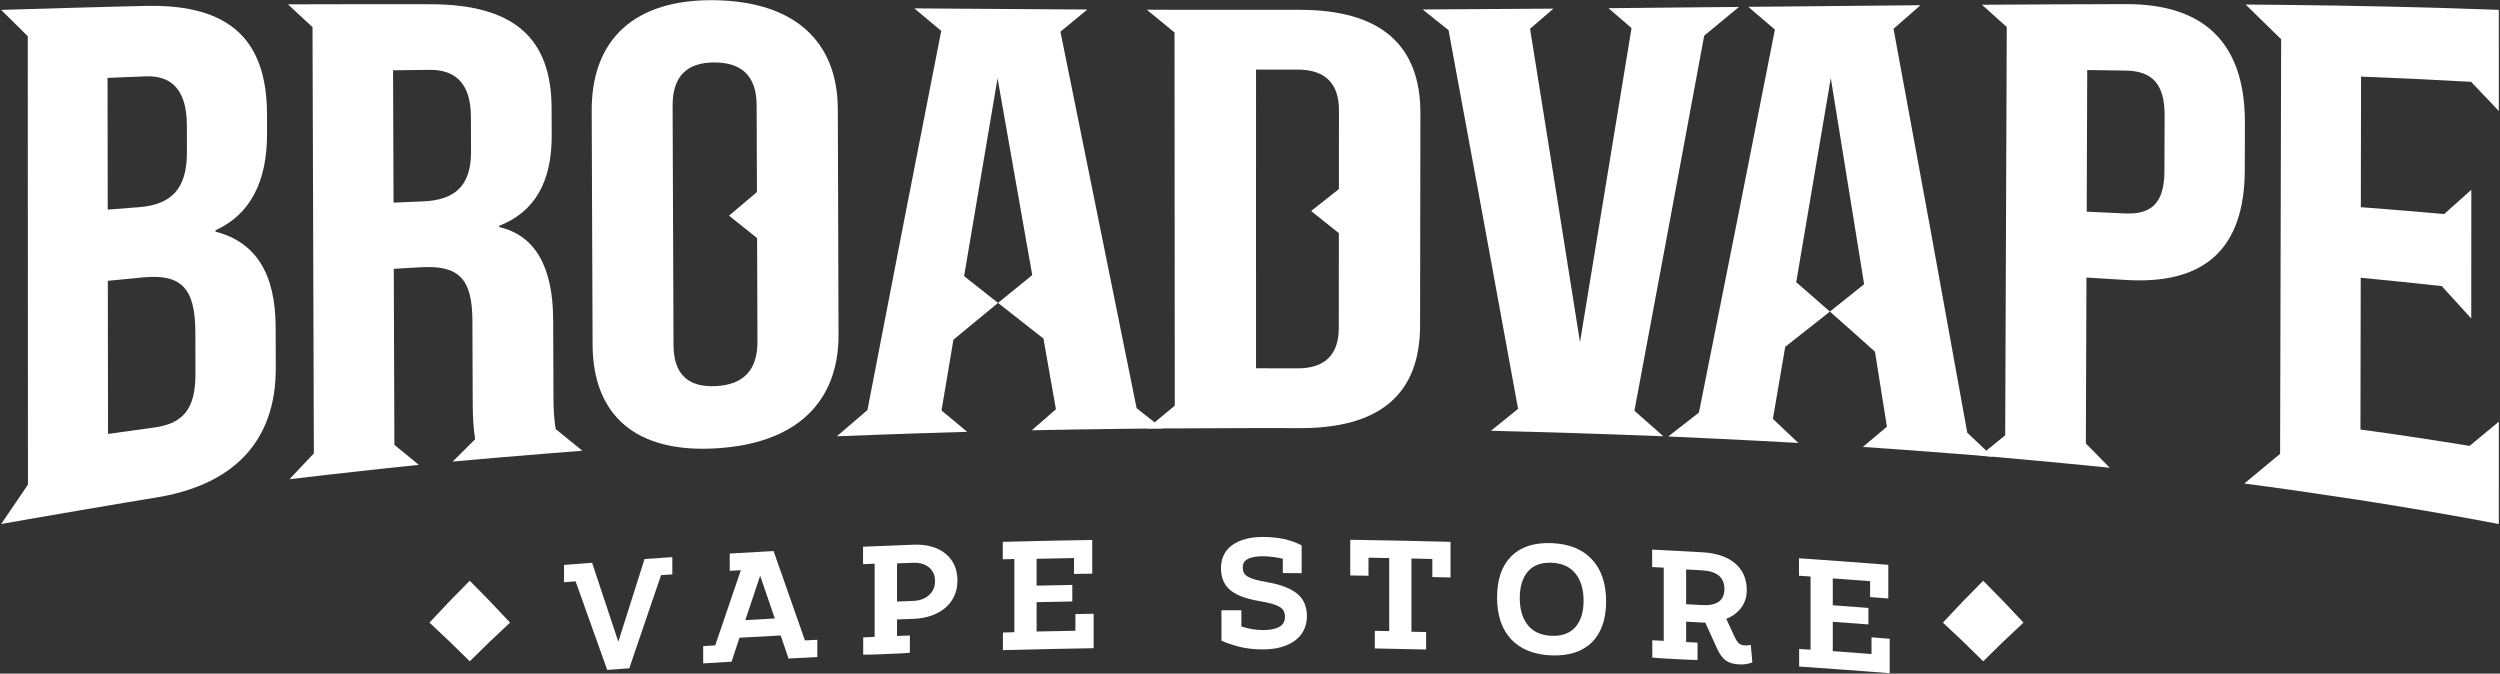
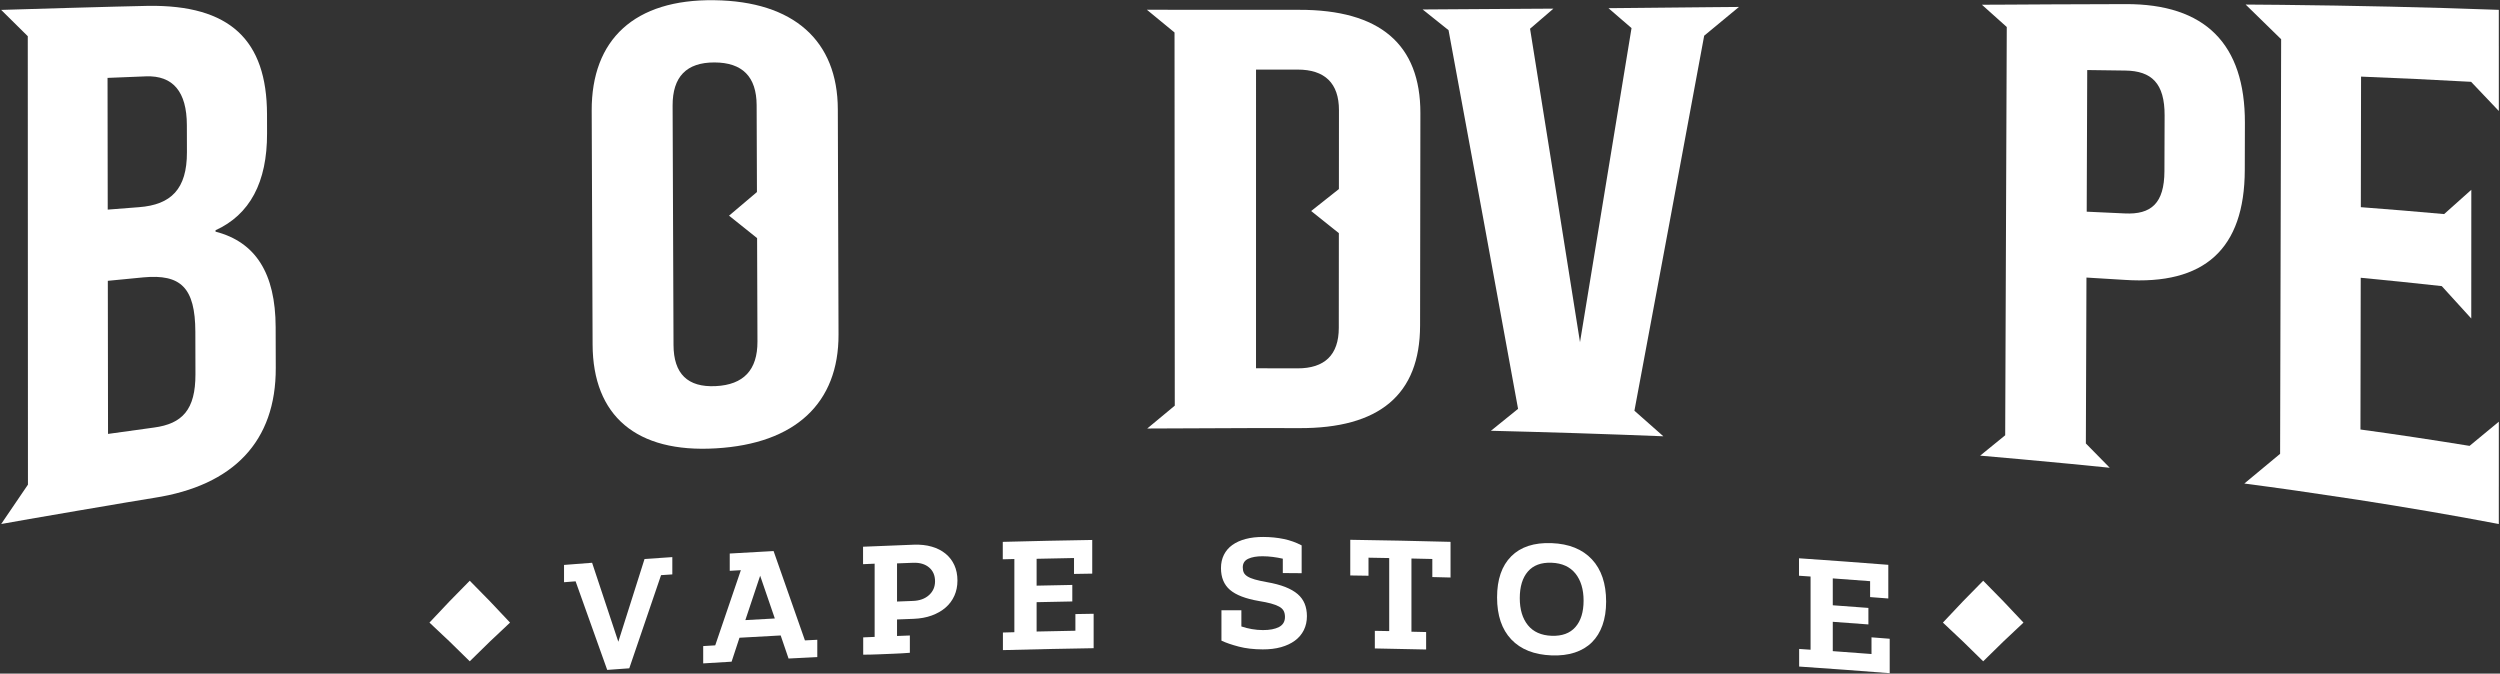
<svg xmlns="http://www.w3.org/2000/svg" width="1800" height="485" viewBox="0 0 1800 485" fill="none">
  <rect x="0" y="0" width="1800" height="485" fill="#333333" stroke="none" />
  <path d="M515.26 278.01C495.11 278.98 485.01 269.15 484.93 248.37C484.71 190.93 484.49 133.49 484.28 76.05C484.21 55.29 494.25 44.91 514.41 44.96C534.57 45.01 544.7 55.28 544.78 75.75C544.85 96.59 544.92 117.43 545 138.27C538.3 143.92 531.6 149.58 524.9 155.29C531.64 160.71 538.37 166.05 545.11 171.45C545.2 196.27 545.28 221.08 545.37 245.91C545.44 266.39 535.39 277.05 515.26 278.01V278.01ZM603.23 78.68C603.1 29.39 571.58 0.88 514.24 0.15C456.92 -0.62 425.83 28.35 426.02 79.72C426.23 135.83 426.45 191.94 426.67 248.05C426.87 299.47 458.18 326.23 515.42 322.81C572.66 319.51 603.89 290.21 603.74 240.88C603.57 186.82 603.41 132.75 603.23 78.68V78.68Z" fill="white" />
  <path d="M110.85 307.84C99.82 309.31 88.8 310.83 77.78 312.42C77.73 275.67 77.68 238.93 77.63 202.19C86.19 201.33 94.74 200.5 103.31 199.7C130.04 197.25 140.57 206.94 140.65 238.92C140.67 249.09 140.69 259.27 140.72 269.45C140.77 294.95 131.32 305.1 110.85 307.84V307.84ZM134.54 90.04C134.57 96.56 134.58 103.08 134.59 109.6C134.65 136.16 123.13 147.43 100.08 149.17C92.57 149.74 85.07 150.32 77.56 150.92C77.52 119.31 77.47 87.7 77.43 56.08C86.66 55.69 95.89 55.32 105.14 54.97C124.51 54.27 134.49 66 134.54 90.04ZM198.47 235.47C198.35 196.81 184.07 174.26 155.18 166.78C155.19 166.45 155.18 166.12 155.18 165.79C179.82 154.56 192.39 131.34 192.28 96.01C192.27 91.42 192.27 86.84 192.25 82.25C192.1 28.94 165.72 3.4 106.62 4.22C87.02 4.57 7.22 6.89 0.85 7.13C7.23 13.49 13.62 19.79 20 26.07C20.04 133.69 20.09 241.31 20.12 348.94C13.7 358.32 7.28 367.74 0.85 377.29C11.92 375.18 100.65 360.02 110.94 358.46C168.24 349.61 198.73 317.71 198.55 264.88L198.47 235.47V235.47Z" fill="white" />
  <path d="M1779.19 58.91C1785.85 65.85 1792.5 72.83 1799.15 79.92C1799.14 64.34 1799.14 48.77 1799.15 33.2H1799.14V7.09C1747.11 5.16 1694.89 4.06 1642.47 3.49C1642.47 3.51 1625.42 3.35 1616.87 3.28C1625.39 11.51 1633.9 19.84 1642.42 28.25C1642.17 127.75 1641.93 227.25 1641.68 326.75C1633.09 333.89 1624.52 341.09 1615.92 348.14C1628.37 349.75 1640.8 351.49 1653.24 353.25C1658.98 354.06 1688.63 358.44 1697.7 359.85C1731.56 365.11 1765.38 370.85 1799.14 377.29V350.34C1799.15 350.34 1799.15 350.34 1799.15 350.34C1799.14 334.77 1799.14 319.2 1799.15 303.62C1792.13 309.47 1785.12 315.26 1778.09 321.03C1751.93 316.8 1725.75 312.81 1699.53 309.24C1699.59 272.82 1699.65 236.4 1699.72 199.99C1719.19 201.83 1738.64 203.86 1758.07 206C1765.15 213.7 1772.23 221.46 1779.31 229.32C1779.33 198.43 1779.34 167.54 1779.35 136.65C1772.82 142.52 1766.3 148.33 1759.77 154.14C1739.8 152.35 1719.82 150.66 1699.8 149.17C1699.85 117.83 1699.92 86.5 1699.96 55.16C1726.42 56.19 1752.83 57.46 1779.19 58.91V58.91Z" fill="white" />
  <path d="M1558.39 123.22C1558.32 146.43 1548.8 154.6 1529.84 153.67C1520.71 153.23 1511.57 152.82 1502.43 152.41C1502.55 118.42 1502.67 84.43 1502.8 50.43C1511.94 50.54 1521.08 50.67 1530.2 50.8C1549.16 51.06 1558.59 59.94 1558.52 83.14C1558.47 96.5 1558.44 109.86 1558.39 123.22V123.22ZM1530.37 2.96C1501.93 2.98 1444.93 3.31 1444.93 3.33C1438.94 3.36 1432.97 3.37 1426.97 3.41C1432.94 8.71 1438.9 14.08 1444.87 19.44C1444.5 117.42 1444.12 215.4 1443.74 313.39C1437.73 318.27 1431.73 323.21 1425.72 328.06C1435.15 328.84 1444.57 329.72 1454 330.56C1466.27 331.65 1478.53 332.8 1490.79 333.99C1500.2 334.92 1509.61 335.81 1519.02 336.79C1513.29 330.9 1507.56 325.09 1501.82 319.29C1501.97 279.47 1502.12 239.66 1502.25 199.84C1511.4 200.37 1520.55 200.93 1529.67 201.51C1587.12 205.37 1616.07 179.37 1616.24 122.46C1616.27 111.13 1616.3 99.8 1616.33 88.47C1616.46 31.64 1587.75 2.74 1530.37 2.96V2.96Z" fill="white" />
  <path d="M934.12 265.22C924.19 265.18 914.26 265.16 904.33 265.16C904.34 193.47 904.33 121.79 904.34 50.11C914.29 50.11 924.25 50.1 934.21 50.1C953.94 50.08 964.06 59.98 964.05 79.35C964.04 98.27 964.02 117.19 964.01 136.11C957.34 141.38 950.69 146.66 944.03 151.93C950.68 157.23 957.33 162.56 963.98 167.87C963.96 190.61 963.95 213.35 963.93 236.09C963.91 255.48 953.81 265.29 934.12 265.22ZM935.29 7.07C905.41 7.11 845.65 7.04 845.65 7.04C839.01 7.02 832.38 7.03 825.74 7.01C832.38 12.49 839.02 17.93 845.66 23.39C845.72 112.95 845.78 202.51 845.84 292.07C839.23 297.55 832.62 303.01 826.01 308.53C837.32 308.42 897.76 308.19 905.83 308.2C915.61 308.21 925.39 308.2 935.17 308.25C993.1 308.58 1022.39 284.17 1022.46 234.42C1022.53 183.46 1022.6 132.49 1022.68 81.52C1022.76 31.8 993.45 6.95 935.29 7.07V7.07Z" fill="white" />
-   <path d="M304.44 145.01C297.41 145.3 290.38 145.6 283.35 145.9C283.23 114.14 283.12 82.38 283 50.61C291.79 50.5 300.57 50.39 309.37 50.29C328.88 50.1 338.95 61.28 339.04 83.73C339.08 92.16 339.11 100.59 339.14 109.02C339.23 133.83 327.65 144.06 304.44 145.01V145.01ZM356.02 329.67C368.77 328.56 381.52 327.51 394.28 326.5C402.63 325.84 410.97 325.15 419.32 324.53C412.9 319.37 406.48 314.11 400.07 308.91C399.06 302.65 398.53 295.35 398.5 286.94C398.43 268.05 398.35 249.15 398.28 230.26C398.14 192.06 385.33 169.5 359.42 163.48C359.42 163.17 359.42 162.86 359.42 162.55C384.75 152.69 397.36 131.19 397.23 97.56C397.2 90.96 397.19 84.35 397.15 77.75C396.97 27.66 370.39 3.42 310.78 3.05C282.11 2.94 213.22 3.1 207.36 3.13C213.24 8.64 219.12 14.1 225.01 19.56C225.33 121.85 225.65 224.13 225.98 326.42C220.11 332.6 214.25 338.78 208.39 345.05C217.96 343.87 227.54 342.79 237.12 341.68C249.21 340.28 261.31 338.94 273.41 337.65C282.79 336.66 292.16 335.63 301.55 334.69C295.68 329.93 289.83 325.07 283.96 320.28C283.81 278.03 283.66 235.79 283.52 193.55C290.19 193.15 296.87 192.77 303.56 192.4C330.46 190.96 340.03 200.83 340.13 230.77C340.21 250.75 340.28 270.73 340.36 290.71C340.39 300.53 340.95 309.04 342.09 316.26C336.7 321.6 331.32 326.93 325.93 332.33C335.95 331.39 345.99 330.54 356.02 329.67V329.67Z" fill="white" />
-   <path d="M742.89 309.79C752.99 309.58 763.1 309.42 773.21 309.25C785.57 309.05 797.93 308.88 810.29 308.73C819.13 308.63 827.96 308.5 836.79 308.43C830.65 303.57 824.5 298.73 818.36 293.88C800.13 203.77 781.84 113.48 763.51 22.81C769.97 17.5 776.43 12.16 782.9 6.85C775.35 6.82 760.25 6.71 760.25 6.71C733.76 6.57 680.84 6.19 680.84 6.19C673.33 6.13 665.81 6.09 658.3 6.03C664.77 11.47 671.22 16.83 677.69 22.24C659.92 112.56 642.22 203.49 624.56 295.22C617.22 301.49 609.89 307.78 602.55 314.12C612.67 313.7 622.78 313.35 632.9 312.98C643.43 312.59 653.97 312.22 664.51 311.89C675.12 311.55 685.74 311.2 696.36 310.91C690.2 305.8 684.05 300.66 677.89 295.54C680.74 278.53 683.6 261.59 686.45 244.61C697.16 235.75 707.86 226.86 718.58 218.09C710.43 211.69 702.29 205.25 694.14 198.83C702.16 151.22 710.19 103.72 718.24 56.37C726.57 103.73 734.9 150.93 743.22 198.07C735.01 204.74 726.79 211.37 718.58 218.09C729.48 226.67 740.38 235.22 751.29 243.77C754.28 260.73 757.27 277.71 760.26 294.65C754.47 299.7 748.68 304.71 742.89 309.79V309.79Z" fill="white" />
-   <path d="M1341.21 321.78C1351.21 322.44 1361.21 323.18 1371.21 323.9C1383.42 324.77 1395.62 325.7 1407.81 326.67C1416.77 327.38 1425.72 328.05 1434.68 328.82C1428.59 323 1422.5 317.25 1416.42 311.5C1398.74 213.12 1381.06 116.28 1363.34 20.74C1369.8 15.07 1376.27 9.47 1382.73 3.75C1375.25 3.81 1266.24 4.85 1258.75 4.93C1265.15 10.35 1271.54 15.88 1277.93 21.34C1259.69 114.18 1241.45 206 1223.24 297.02C1215.87 302.77 1208.51 308.55 1201.14 314.27C1211.06 314.69 1220.97 315.17 1230.88 315.63C1241.54 316.13 1252.2 316.65 1262.85 317.2C1273.51 317.76 1284.17 318.3 1294.82 318.92C1288.71 313.1 1282.6 307.35 1276.48 301.6C1279.44 284.34 1282.39 267.07 1285.35 249.74C1296.08 241.3 1306.81 232.87 1317.53 224.35C1309.45 217.24 1301.37 210.18 1293.28 203.17C1301.57 154.42 1309.87 105.46 1318.17 56.21C1326.18 105.38 1334.18 154.86 1342.17 204.61C1333.96 211.19 1325.75 217.82 1317.53 224.35C1328.35 233.86 1339.16 243.5 1349.97 253.2C1352.84 271.17 1355.71 289.2 1358.58 307.24C1352.79 312.08 1347 316.97 1341.21 321.78V321.78Z" fill="white" />
  <path d="M1197.61 314.12C1190.67 307.95 1183.73 301.83 1176.78 295.72C1193.49 206.4 1210.25 116.46 1227.01 25.71C1235.36 18.81 1243.7 11.96 1252.05 5C1244.97 5.07 1230.8 5.18 1230.81 5.18C1212.91 5.36 1177.07 5.7 1177.07 5.71C1170.74 5.76 1164.42 5.83 1158.09 5.89C1163.62 10.64 1169.16 15.46 1174.7 20.23C1162.31 95.99 1149.95 171.37 1137.6 246.36C1125.65 170.77 1113.65 95.59 1101.64 20.69C1107.25 15.86 1112.85 11.07 1118.47 6.22C1112.1 6.27 1099.34 6.33 1099.34 6.33C1079.63 6.48 1059.9 6.6 1040.17 6.71C1040.17 6.71 1029.59 6.79 1024.29 6.82C1030.51 11.77 1036.73 16.76 1042.95 21.72C1059.69 112.18 1076.37 203 1093.01 294.37C1086.5 299.63 1079.99 304.9 1073.47 310.15C1083.31 310.37 1093.14 310.66 1102.97 310.93C1124.19 311.5 1145.39 312.18 1166.59 312.95C1176.93 313.33 1187.27 313.69 1197.61 314.12V314.12Z" fill="white" />
  <path d="M406.1 406.75C412.84 406.22 419.57 405.7 426.31 405.19C432.6 424.14 438.9 443.1 445.19 462.06C451.49 442.19 457.78 422.32 464.07 402.47C470.74 402 477.4 401.55 484.07 401.12V413.57C481.37 413.75 478.67 413.93 475.96 414.11C468.33 436.45 460.7 458.81 453.08 481.18C447.78 481.56 442.49 481.94 437.19 482.33C429.6 461.05 422.02 439.8 414.43 418.55C411.65 418.77 408.88 418.98 406.1 419.2V406.75Z" fill="white" />
  <path d="M536.65 446.48C543.72 446.08 550.8 445.68 557.87 445.3C554.35 435.04 550.83 424.78 547.31 414.52C543.76 425.17 540.2 435.82 536.65 446.48V446.48ZM506.3 477.64V465.18C509.19 465.01 512.08 464.83 514.97 464.65C521.12 446.6 527.27 428.56 533.42 410.53C530.75 410.68 528.08 410.83 525.41 410.99V398.54C535.94 397.92 546.46 397.33 556.98 396.76C564.51 418.18 572.03 439.63 579.55 461.08C582.52 460.93 585.48 460.79 588.45 460.64V473.1C581.55 473.43 574.66 473.78 567.76 474.14C565.87 468.6 563.98 463.06 562.09 457.53C552.2 458.05 542.31 458.6 532.42 459.17C530.53 464.92 528.64 470.66 526.75 476.41C519.93 476.8 513.12 477.22 506.3 477.64V477.64Z" fill="white" />
  <path d="M657.33 432.67C662.14 432.49 665.99 431.1 668.89 428.47C671.79 425.85 673.23 422.54 673.23 418.54C673.24 414.31 671.8 410.99 668.94 408.57C666.09 406.15 662.25 405.02 657.43 405.2C653.58 405.34 649.72 405.49 645.86 405.64V433.11C649.68 432.96 653.5 432.82 657.33 432.67ZM657.88 392.18C662.7 392 667.04 392.47 670.9 393.6C674.75 394.72 678.06 396.41 680.79 398.65C683.53 400.89 685.65 403.65 687.13 406.89C688.61 410.15 689.36 413.85 689.36 418C689.36 422 688.62 425.66 687.13 428.97C685.65 432.28 683.52 435.13 680.74 437.52C677.95 439.9 674.63 441.8 670.78 443.19C666.93 444.59 662.58 445.38 657.76 445.56C653.8 445.7 649.83 445.85 645.86 446.01V457.91C648.94 457.79 652.02 457.67 655.1 457.55V470C653.68 470.14 651.8 470.26 649.43 470.39C647.05 470.52 644.98 470.62 643.19 470.69C639.53 470.83 635.86 470.98 632.19 471.13C630.55 471.2 628.68 471.26 626.58 471.31C624.46 471.36 622.76 471.38 621.51 471.36V458.91C624.25 458.79 627 458.67 629.74 458.56C629.74 440.99 629.74 423.42 629.74 405.85C626.96 405.97 624.18 406.09 621.4 406.21V393.64C633.55 393.12 645.72 392.63 657.88 392.18V392.18Z" fill="white" />
  <path d="M722 390.14C743.47 389.57 764.94 389.11 786.41 388.77V413.01C782.04 413.08 777.66 413.15 773.29 413.23V401.78C764.31 401.94 755.33 402.12 746.36 402.33V421.67C754.93 421.48 763.49 421.3 772.06 421.15V433.05C763.49 433.2 754.93 433.38 746.36 433.57V454.7C755.67 454.49 764.98 454.3 774.29 454.13V442.13C778.67 442.05 783.04 441.97 787.42 441.91V466.7C765.64 467.05 743.87 467.5 722.1 468.08V455.41C724.85 455.33 727.6 455.26 730.34 455.19V402.49C727.56 402.56 724.78 402.63 722 402.7V390.14V390.14Z" fill="white" />
  <path d="M911.94 419.09C917.2 420 921.68 421.18 925.35 422.61C929.02 424.05 932 425.76 934.31 427.74C936.61 429.72 938.28 432.04 939.36 434.68C940.44 437.32 940.97 440.31 940.98 443.65C940.98 447.35 940.23 450.7 938.75 453.69C937.26 456.68 935.14 459.2 932.35 461.25C929.57 463.3 926.23 464.87 922.34 465.96C918.45 467.05 914.05 467.58 909.16 467.56C902.63 467.53 896.88 466.87 891.91 465.56C886.93 464.26 882.77 462.83 879.44 461.27V439.37C884.22 439.37 889.01 439.37 893.79 439.38V451.05C896.25 451.88 898.76 452.51 901.36 452.96C903.97 453.41 906.59 453.65 909.26 453.66C914.16 453.68 918.03 452.94 920.89 451.44C923.75 449.94 925.18 447.52 925.18 444.18C925.17 442.4 924.84 440.92 924.18 439.73C923.51 438.54 922.42 437.53 920.89 436.71C919.37 435.88 917.42 435.15 915.05 434.5C912.68 433.86 909.82 433.28 906.48 432.74C896.84 431.08 889.86 428.4 885.56 424.69C881.26 420.98 879.11 415.76 879.1 409.01C879.11 405.45 879.81 402.27 881.22 399.45C882.63 396.63 884.65 394.28 887.28 392.39C889.92 390.5 893.11 389.06 896.86 388.07C900.61 387.07 904.81 386.59 909.49 386.61C914.82 386.63 919.77 387.12 924.35 388.08C928.91 389.04 933.19 390.57 937.19 392.68V412.7C932.67 412.66 928.15 412.62 923.62 412.6V402.25C921.24 401.72 918.84 401.3 916.44 400.99C914.03 400.68 911.56 400.51 909.04 400.5C904.81 400.49 901.37 401.09 898.75 402.3C896.12 403.52 894.8 405.57 894.8 408.47C894.8 409.95 895.03 411.21 895.52 412.25C896 413.29 896.89 414.22 898.19 415.03C899.49 415.85 901.26 416.58 903.48 417.22C905.7 417.86 908.52 418.48 911.94 419.09Z" fill="white" />
  <path d="M1044.39 390.13V415.81C1040.01 415.7 1035.64 415.59 1031.27 415.48V402.47C1026.26 402.35 1021.25 402.23 1016.24 402.13V454.83C1019.77 454.91 1023.29 454.99 1026.81 455.07V467.64C1014.5 467.35 1002.19 467.09 989.88 466.88V454.2C993.33 454.26 996.78 454.33 1000.23 454.39V401.8C995.26 401.7 990.29 401.61 985.32 401.53V414.53C980.94 414.46 976.57 414.4 972.19 414.33V388.65C996.26 389 1020.33 389.49 1044.39 390.13V390.13Z" fill="white" />
  <path d="M1094.24 430.68C1094.24 438.84 1096.19 445.32 1100.08 450.13C1103.97 454.94 1109.66 457.48 1117.15 457.77C1124.64 458.05 1130.35 455.97 1134.28 451.5C1138.21 447.03 1140.18 440.68 1140.18 432.45C1140.18 424.3 1138.2 417.78 1134.28 412.91C1130.35 408.04 1124.64 405.46 1117.15 405.17C1109.66 404.88 1103.97 406.99 1100.08 411.49C1096.19 415.98 1094.24 422.38 1094.24 430.68V430.68ZM1077.89 430.14C1077.89 417.24 1081.28 407.37 1088.07 400.56C1094.85 393.75 1104.55 390.56 1117.15 391.05C1129.68 391.53 1139.36 395.44 1146.18 402.74C1153 410.04 1156.41 420.19 1156.41 433.16C1156.41 439.53 1155.54 445.18 1153.79 450.11C1152.05 455.04 1149.51 459.15 1146.18 462.45C1142.85 465.76 1138.73 468.22 1133.84 469.83C1128.95 471.44 1123.38 472.12 1117.15 471.89C1104.63 471.4 1094.95 467.59 1088.12 460.38C1081.31 453.19 1077.89 443.11 1077.89 430.14V430.14Z" fill="white" />
-   <path d="M1214.01 435.02C1217.82 435.23 1221.64 435.44 1225.46 435.66C1236.21 436.26 1241.56 432.4 1241.57 424.02C1241.57 415.72 1236.21 411.24 1225.46 410.63C1221.64 410.42 1217.82 410.21 1214.01 410V435.02ZM1261.69 476.95C1260.27 477.45 1258.87 477.84 1257.41 478.13C1255.96 478.41 1254.02 478.47 1251.58 478.33C1247.8 478.1 1244.75 477.13 1242.46 475.45C1240.16 473.75 1238.12 470.96 1236.35 467.08C1233.5 460.8 1230.64 454.52 1227.79 448.24C1227.35 448.29 1226.89 448.3 1226.41 448.27C1225.91 448.24 1225.46 448.22 1225.01 448.19C1221.34 447.98 1217.68 447.78 1214.01 447.58V462.26C1216.74 462.41 1219.48 462.56 1222.23 462.72V475.17C1220.97 475.18 1219.31 475.14 1217.23 475.06C1215.15 474.98 1213.26 474.9 1211.56 474.81C1207.82 474.61 1204.08 474.4 1200.34 474.21C1198.71 474.13 1196.83 474.01 1194.72 473.86C1192.61 473.72 1190.93 473.58 1189.66 473.44V460.99C1192.4 461.13 1195.15 461.27 1197.89 461.41V408.7C1195.11 408.56 1192.33 408.42 1189.55 408.28V395.71C1201.63 396.32 1213.71 396.96 1225.79 397.65C1230.68 397.92 1235.09 398.71 1239.02 400.02C1242.92 401.32 1246.3 403.13 1249.07 405.46C1251.86 407.77 1253.98 410.55 1255.46 413.79C1256.94 417.03 1257.69 420.73 1257.68 424.88C1257.68 429.62 1256.39 433.79 1253.8 437.37C1251.2 440.96 1247.58 443.69 1242.91 445.56C1244.87 449.79 1246.84 454.02 1248.8 458.25C1249.99 460.85 1251.11 462.55 1252.18 463.35C1253.26 464.16 1254.57 464.61 1256.13 464.71C1257.69 464.8 1259.16 464.67 1260.57 464.31C1260.94 468.52 1261.31 472.73 1261.69 476.95V476.95Z" fill="white" />
  <path d="M1295.28 401.96C1316.72 403.42 1338.15 404.99 1359.58 406.67V430.91C1355.21 430.57 1350.84 430.23 1346.48 429.9V418.44C1337.52 417.76 1328.56 417.09 1319.6 416.45V435.8C1328.15 436.41 1336.7 437.05 1345.25 437.7V449.59C1336.7 448.94 1328.15 448.31 1319.6 447.7V468.82C1328.89 469.49 1338.19 470.18 1347.48 470.89V458.88C1351.84 459.22 1356.21 459.55 1360.58 459.9V484.7C1338.85 482.98 1317.12 481.39 1295.38 479.92V467.24C1298.13 467.43 1300.87 467.62 1303.61 467.8V415.1C1300.83 414.91 1298.06 414.72 1295.28 414.53V401.96V401.96Z" fill="white" />
  <path d="M338.22 476.14C328.54 466.47 318.87 457.18 309.21 448.27C318.87 437.84 328.54 427.79 338.22 418.12C347.9 427.79 357.58 437.84 367.23 448.27C357.58 457.18 347.9 466.47 338.22 476.14Z" fill="white" />
  <path d="M1427.9 476.14C1418.22 466.47 1408.54 457.18 1398.89 448.27C1408.54 437.84 1418.22 427.79 1427.9 418.12C1437.58 427.79 1447.26 437.84 1456.91 448.27C1447.26 457.18 1437.58 466.47 1427.9 476.14Z" fill="white" />
</svg>